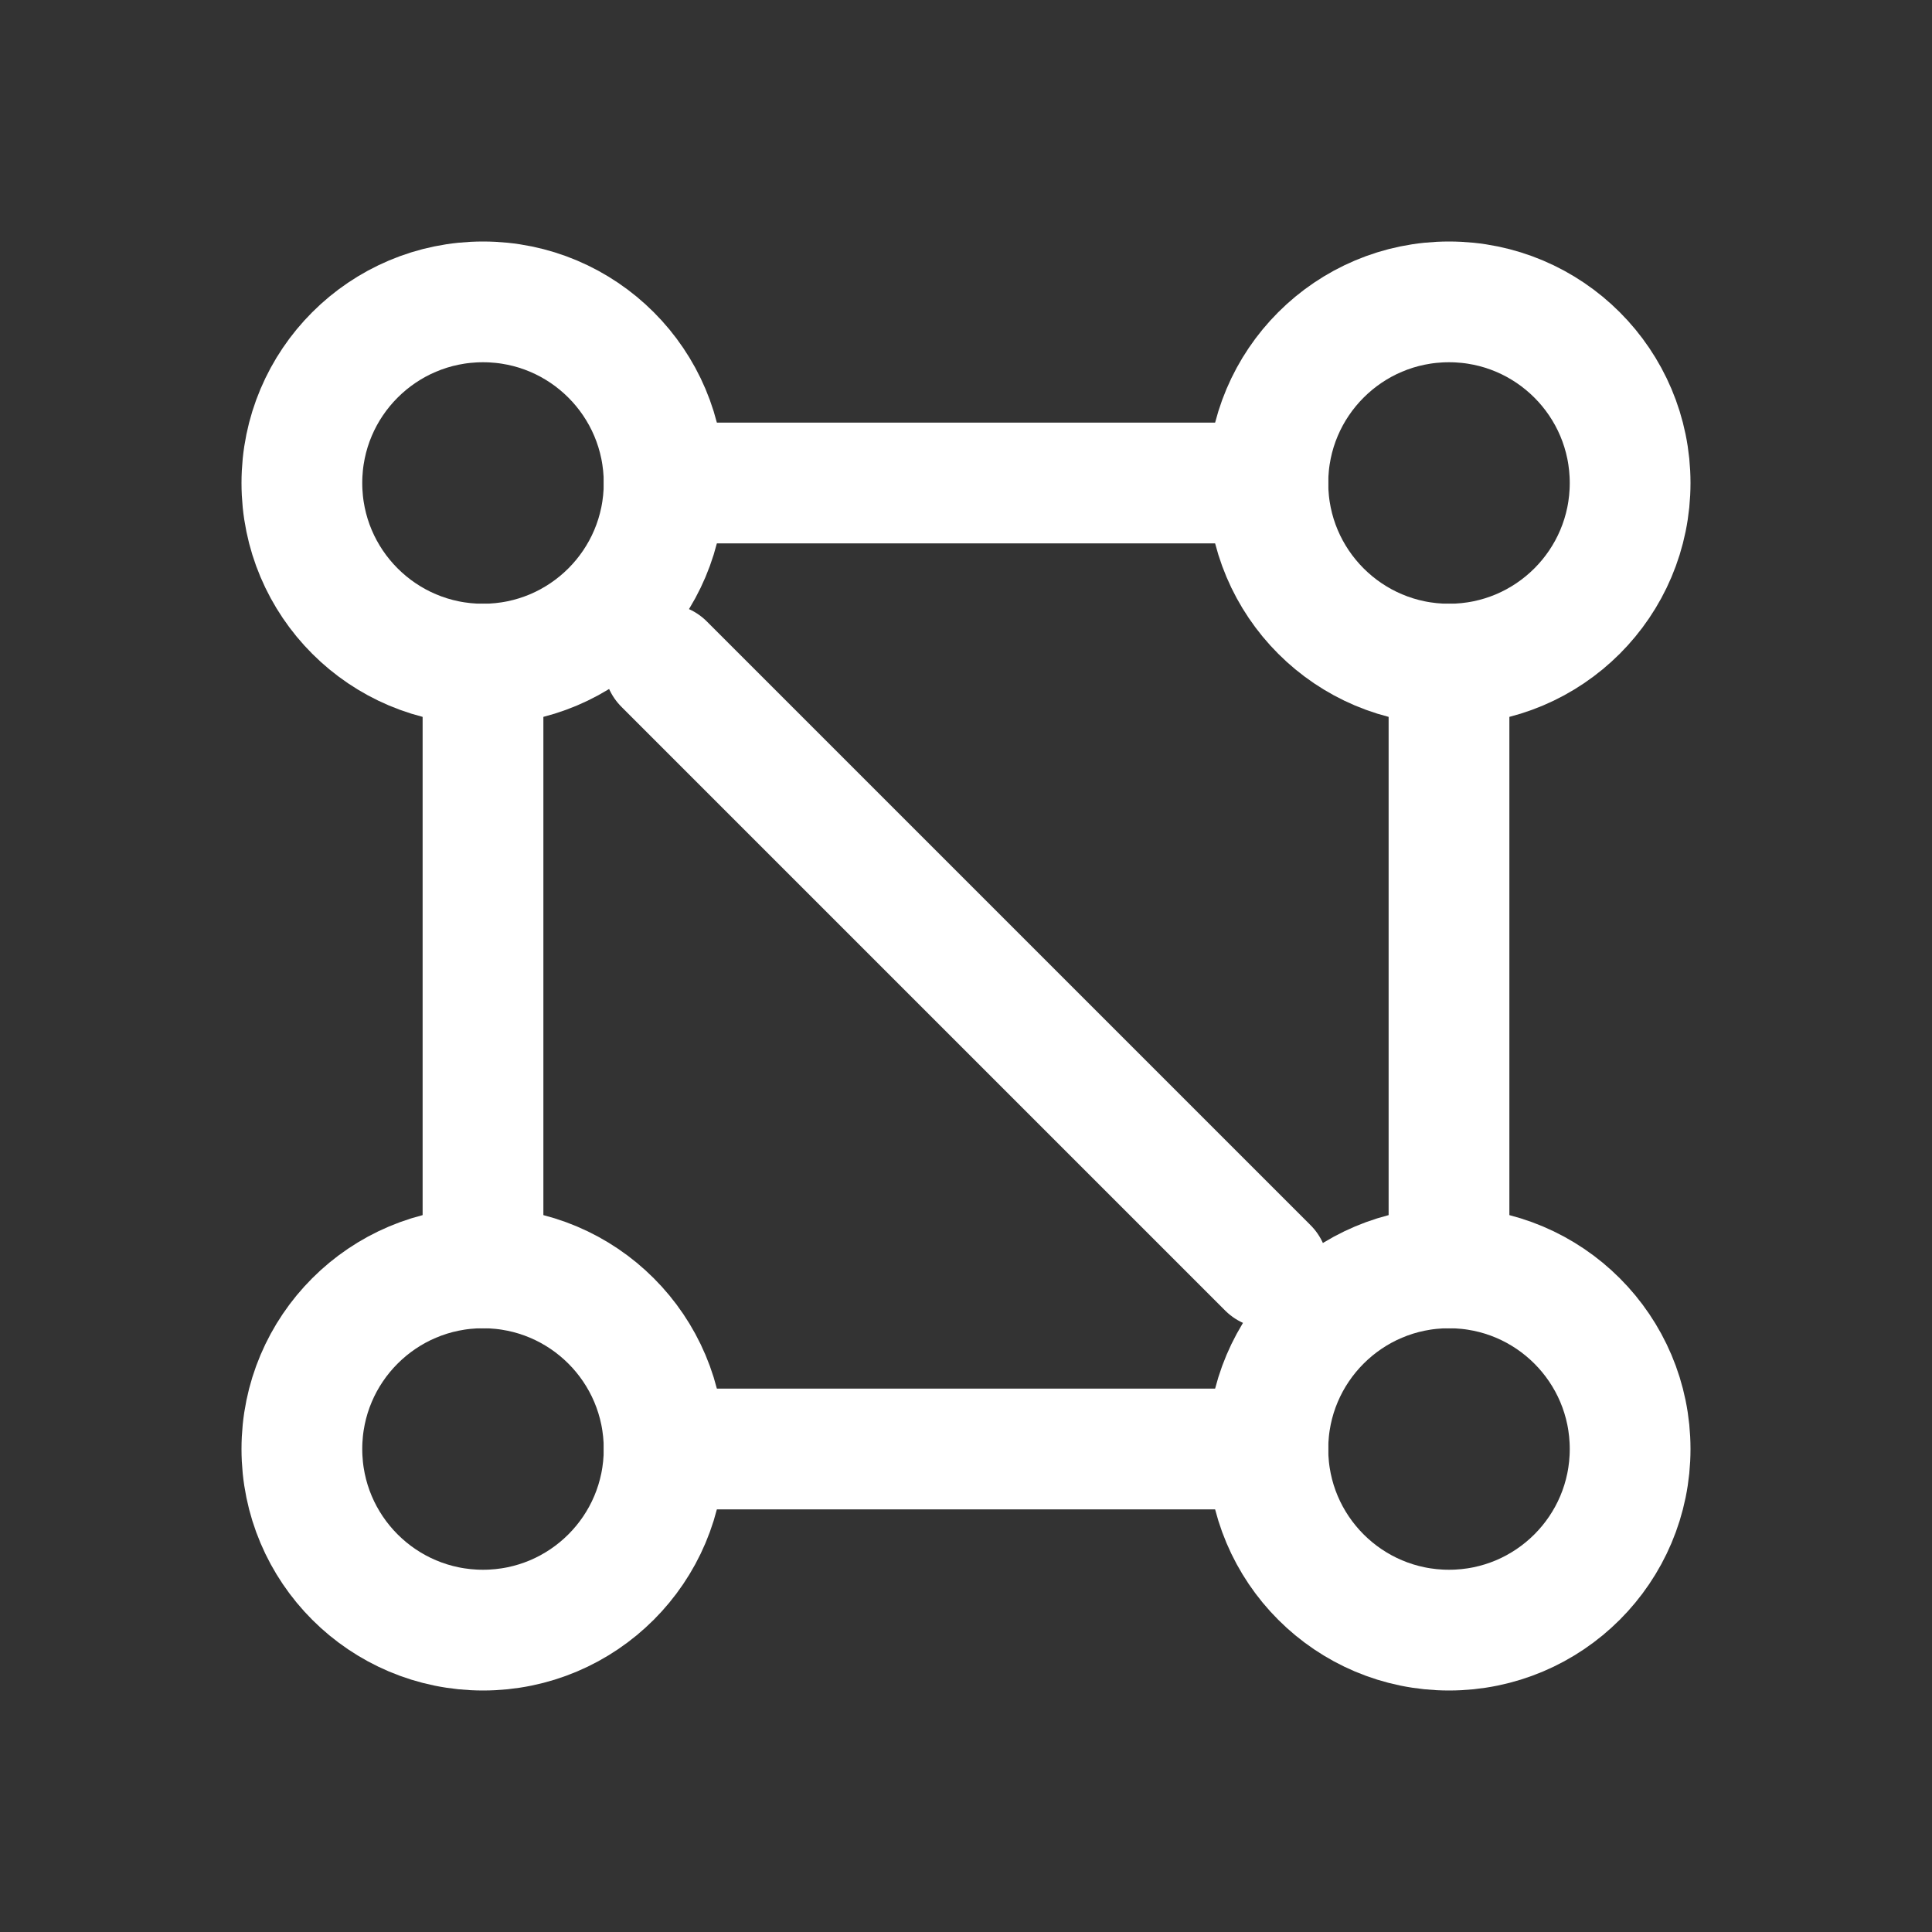
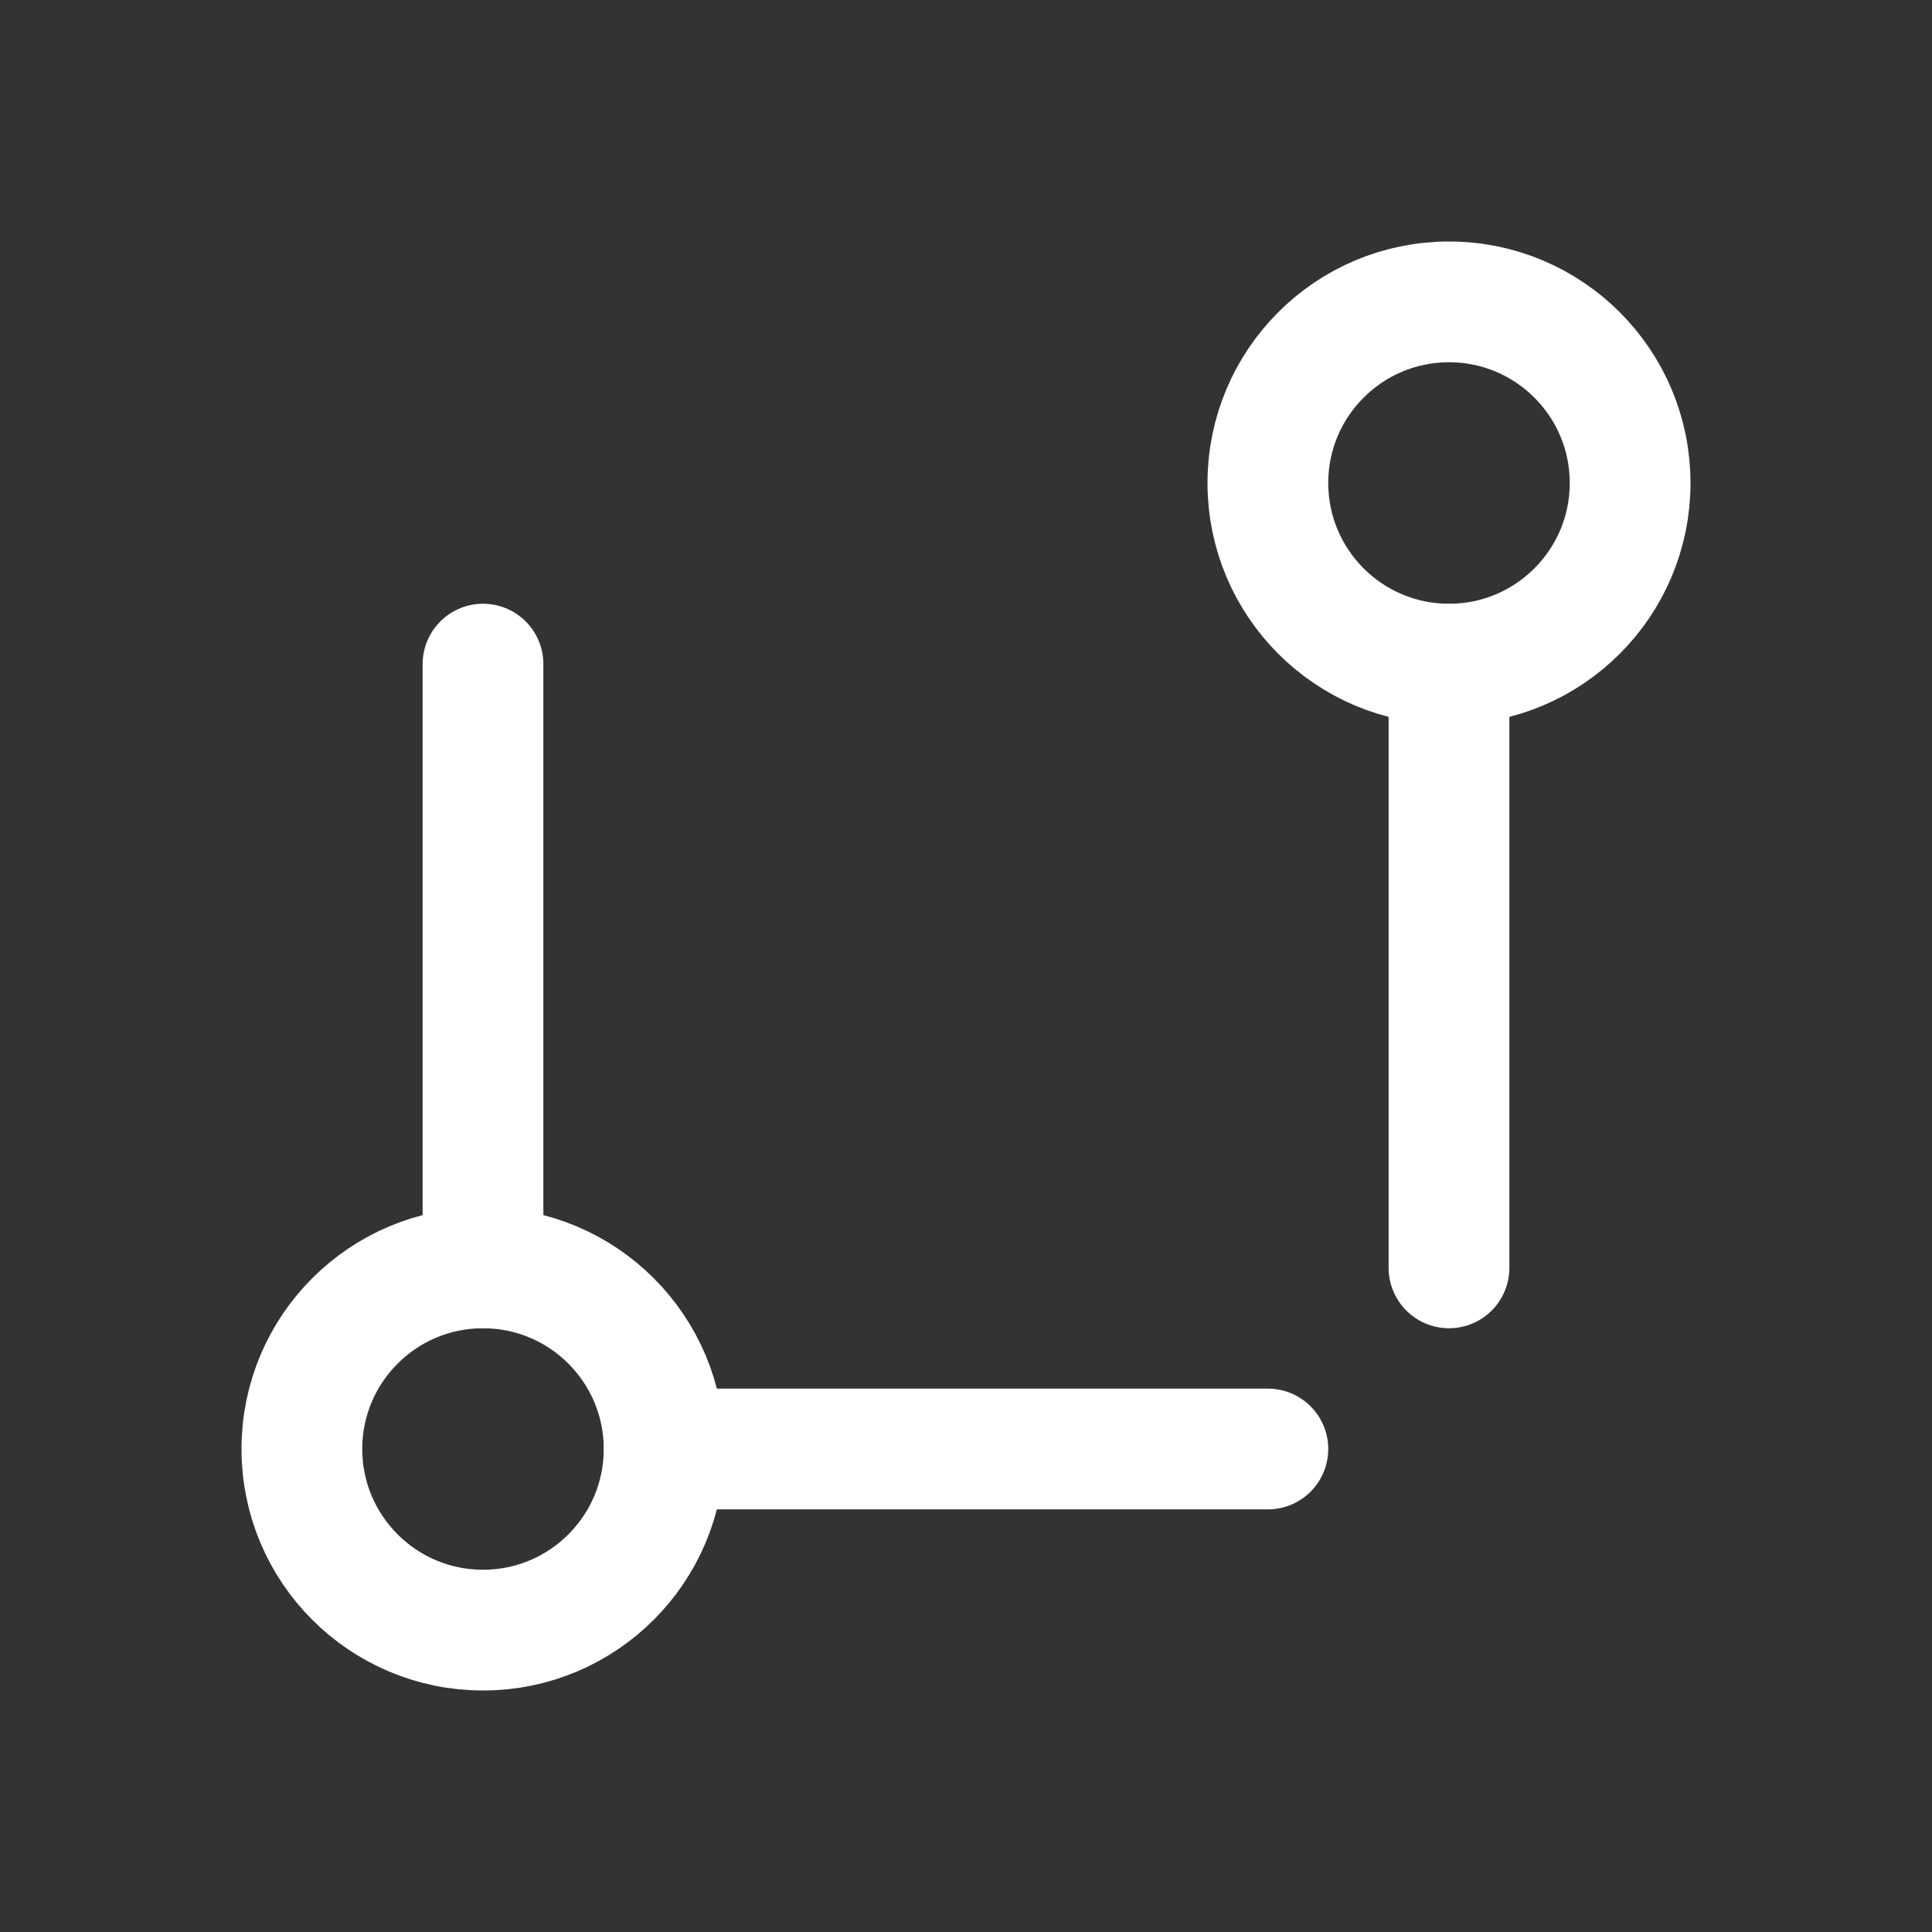
<svg xmlns="http://www.w3.org/2000/svg" width="32" height="32" viewBox="0 0 32 32" fill="none">
  <rect x="0" y="0" width="32" height="32" fill="#333333" stroke="none" />
  <rect width="32" height="32" fill="none" />
-   <circle cx="8" cy="8" r="3" stroke="white" stroke-width="2" />
  <circle cx="24" cy="8" r="3" stroke="white" stroke-width="2" />
  <circle cx="8" cy="24" r="3" stroke="white" stroke-width="2" />
-   <circle cx="24" cy="24" r="3" stroke="white" stroke-width="2" />
-   <path d="M11 8H21" stroke="white" stroke-width="2" stroke-linecap="round" />
  <path d="M8 11V21" stroke="white" stroke-width="2" stroke-linecap="round" />
  <path d="M11 24H21" stroke="white" stroke-width="2" stroke-linecap="round" />
  <path d="M24 11V21" stroke="white" stroke-width="2" stroke-linecap="round" />
-   <path d="M11 11L21 21" stroke="white" stroke-width="2" stroke-linecap="round" />
</svg>